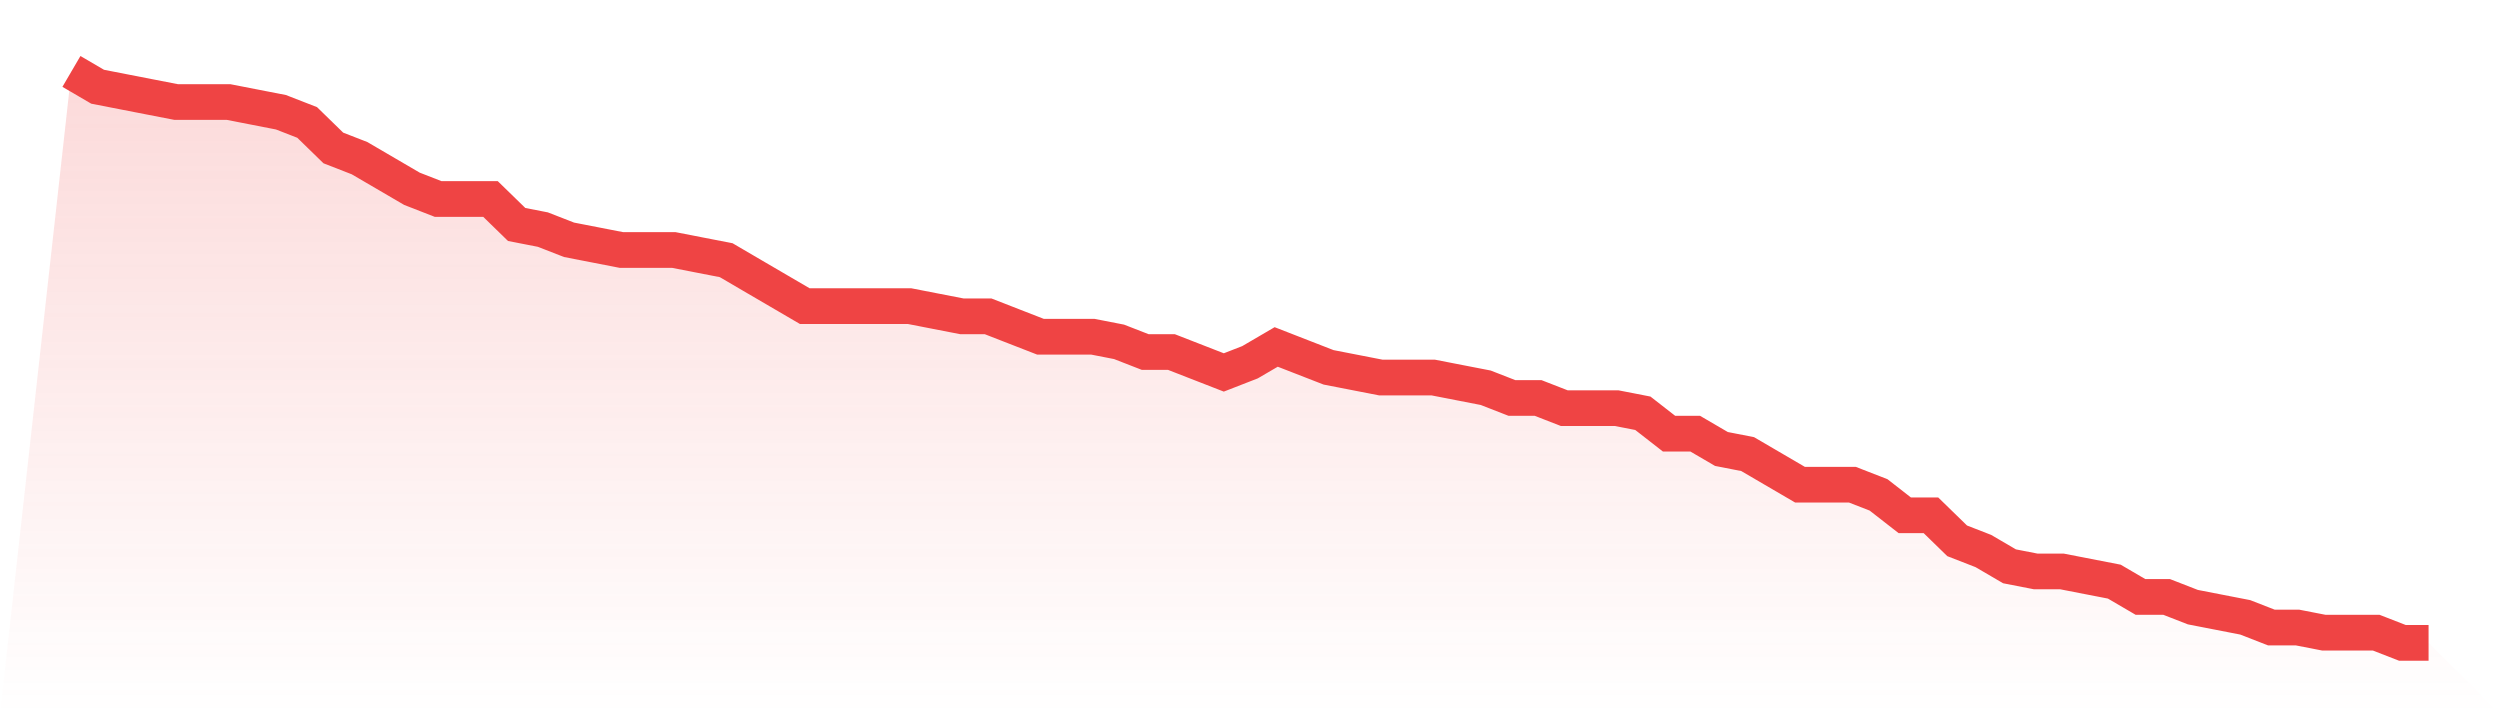
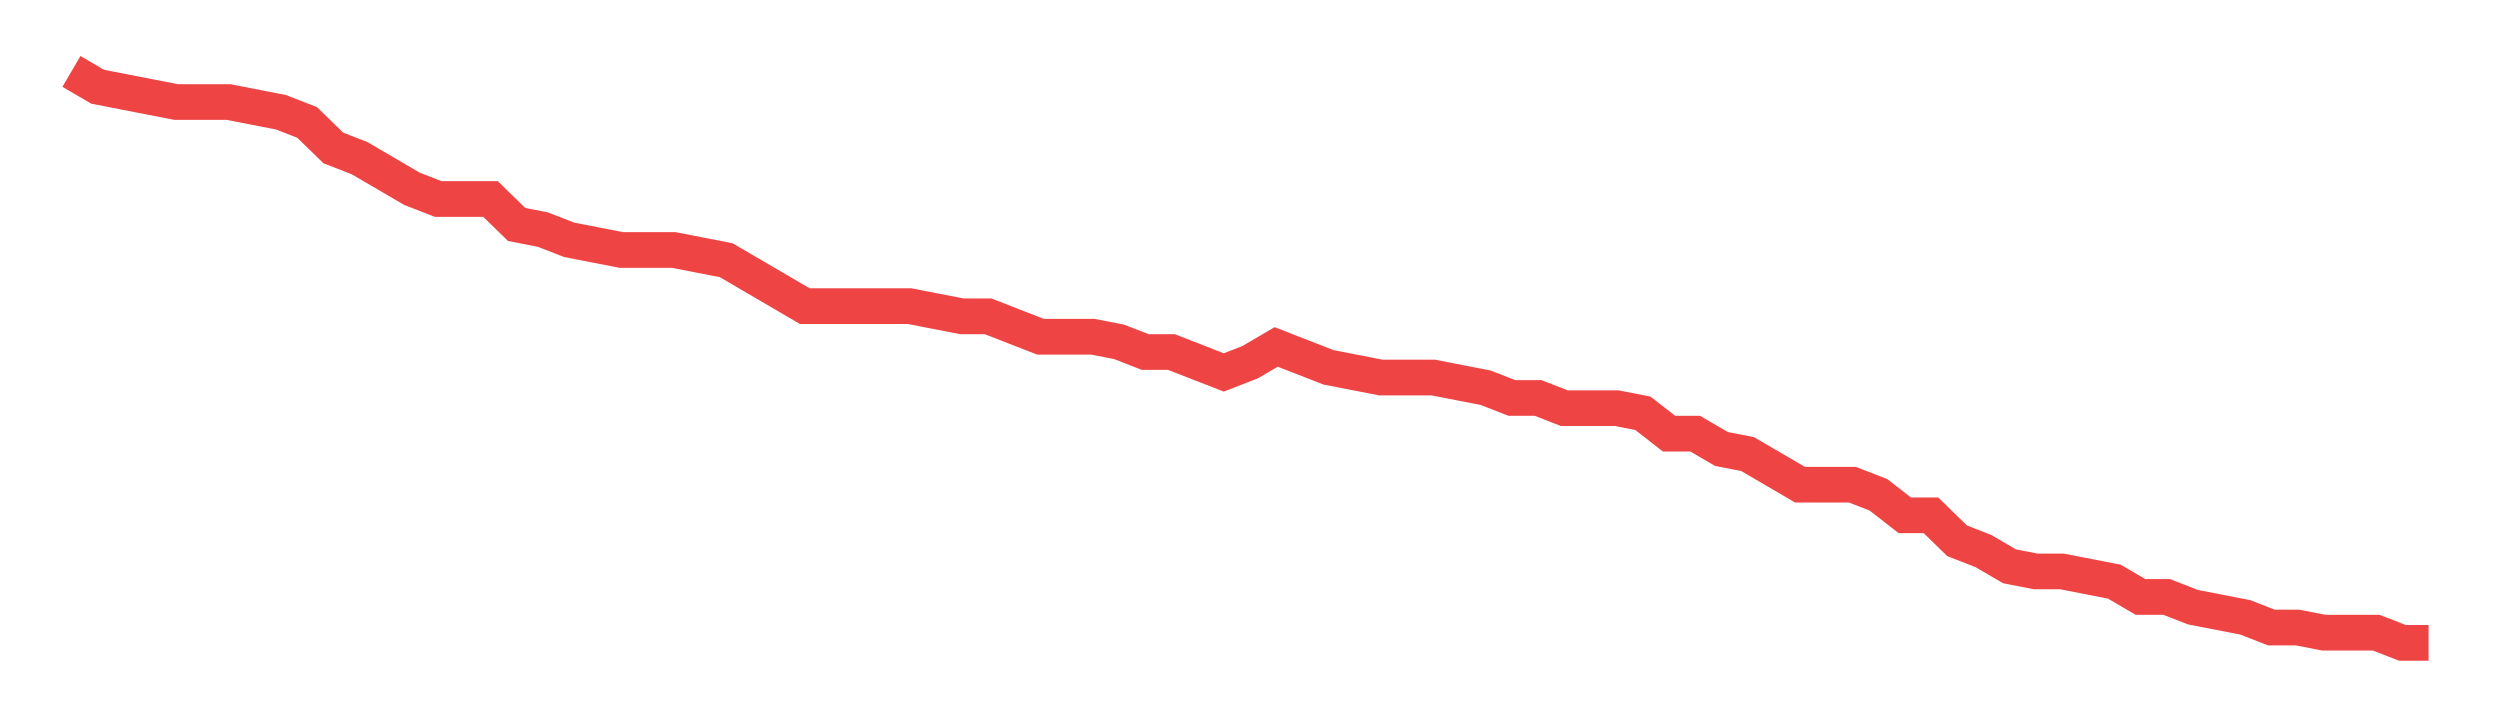
<svg xmlns="http://www.w3.org/2000/svg" viewBox="0 0 140 40">
  <defs>
    <linearGradient id="gradient" x1="0" x2="0" y1="0" y2="1">
      <stop offset="0%" stop-color="#ef4444" stop-opacity="0.2" />
      <stop offset="100%" stop-color="#ef4444" stop-opacity="0" />
    </linearGradient>
  </defs>
-   <path d="M4,4 L4,4 L5.467,4.857 L6.933,5.143 L8.4,5.429 L9.867,5.714 L11.333,5.714 L12.8,5.714 L14.267,6 L15.733,6.286 L17.2,6.857 L18.667,8.286 L20.133,8.857 L21.6,9.714 L23.067,10.571 L24.533,11.143 L26,11.143 L27.467,11.143 L28.933,12.571 L30.4,12.857 L31.867,13.429 L33.333,13.714 L34.8,14 L36.267,14 L37.733,14 L39.2,14.286 L40.667,14.571 L42.133,15.429 L43.6,16.286 L45.067,17.143 L46.533,17.143 L48,17.143 L49.467,17.143 L50.933,17.143 L52.4,17.429 L53.867,17.714 L55.333,17.714 L56.8,18.286 L58.267,18.857 L59.733,18.857 L61.2,18.857 L62.667,19.143 L64.133,19.714 L65.6,19.714 L67.067,20.286 L68.533,20.857 L70,20.286 L71.467,19.429 L72.933,20 L74.4,20.571 L75.867,20.857 L77.333,21.143 L78.8,21.143 L80.267,21.143 L81.733,21.429 L83.2,21.714 L84.667,22.286 L86.133,22.286 L87.6,22.857 L89.067,22.857 L90.533,22.857 L92,23.143 L93.467,24.286 L94.933,24.286 L96.4,25.143 L97.867,25.429 L99.333,26.286 L100.8,27.143 L102.267,27.143 L103.733,27.143 L105.2,27.714 L106.667,28.857 L108.133,28.857 L109.6,30.286 L111.067,30.857 L112.533,31.714 L114,32 L115.467,32 L116.933,32.286 L118.4,32.571 L119.867,33.429 L121.333,33.429 L122.8,34 L124.267,34.286 L125.733,34.571 L127.2,35.143 L128.667,35.143 L130.133,35.429 L131.6,35.429 L133.067,35.429 L134.533,36 L136,36 L140,40 L0,40 z" fill="url(#gradient)" />
  <path d="M4,4 L4,4 L5.467,4.857 L6.933,5.143 L8.4,5.429 L9.867,5.714 L11.333,5.714 L12.8,5.714 L14.267,6 L15.733,6.286 L17.2,6.857 L18.667,8.286 L20.133,8.857 L21.6,9.714 L23.067,10.571 L24.533,11.143 L26,11.143 L27.467,11.143 L28.933,12.571 L30.4,12.857 L31.867,13.429 L33.333,13.714 L34.8,14 L36.267,14 L37.733,14 L39.2,14.286 L40.667,14.571 L42.133,15.429 L43.6,16.286 L45.067,17.143 L46.533,17.143 L48,17.143 L49.467,17.143 L50.933,17.143 L52.4,17.429 L53.867,17.714 L55.333,17.714 L56.8,18.286 L58.267,18.857 L59.733,18.857 L61.2,18.857 L62.667,19.143 L64.133,19.714 L65.6,19.714 L67.067,20.286 L68.533,20.857 L70,20.286 L71.467,19.429 L72.933,20 L74.4,20.571 L75.867,20.857 L77.333,21.143 L78.8,21.143 L80.267,21.143 L81.733,21.429 L83.2,21.714 L84.667,22.286 L86.133,22.286 L87.6,22.857 L89.067,22.857 L90.533,22.857 L92,23.143 L93.467,24.286 L94.933,24.286 L96.4,25.143 L97.867,25.429 L99.333,26.286 L100.8,27.143 L102.267,27.143 L103.733,27.143 L105.2,27.714 L106.667,28.857 L108.133,28.857 L109.6,30.286 L111.067,30.857 L112.533,31.714 L114,32 L115.467,32 L116.933,32.286 L118.4,32.571 L119.867,33.429 L121.333,33.429 L122.8,34 L124.267,34.286 L125.733,34.571 L127.2,35.143 L128.667,35.143 L130.133,35.429 L131.6,35.429 L133.067,35.429 L134.533,36 L136,36" fill="none" stroke="#ef4444" stroke-width="2" />
</svg>